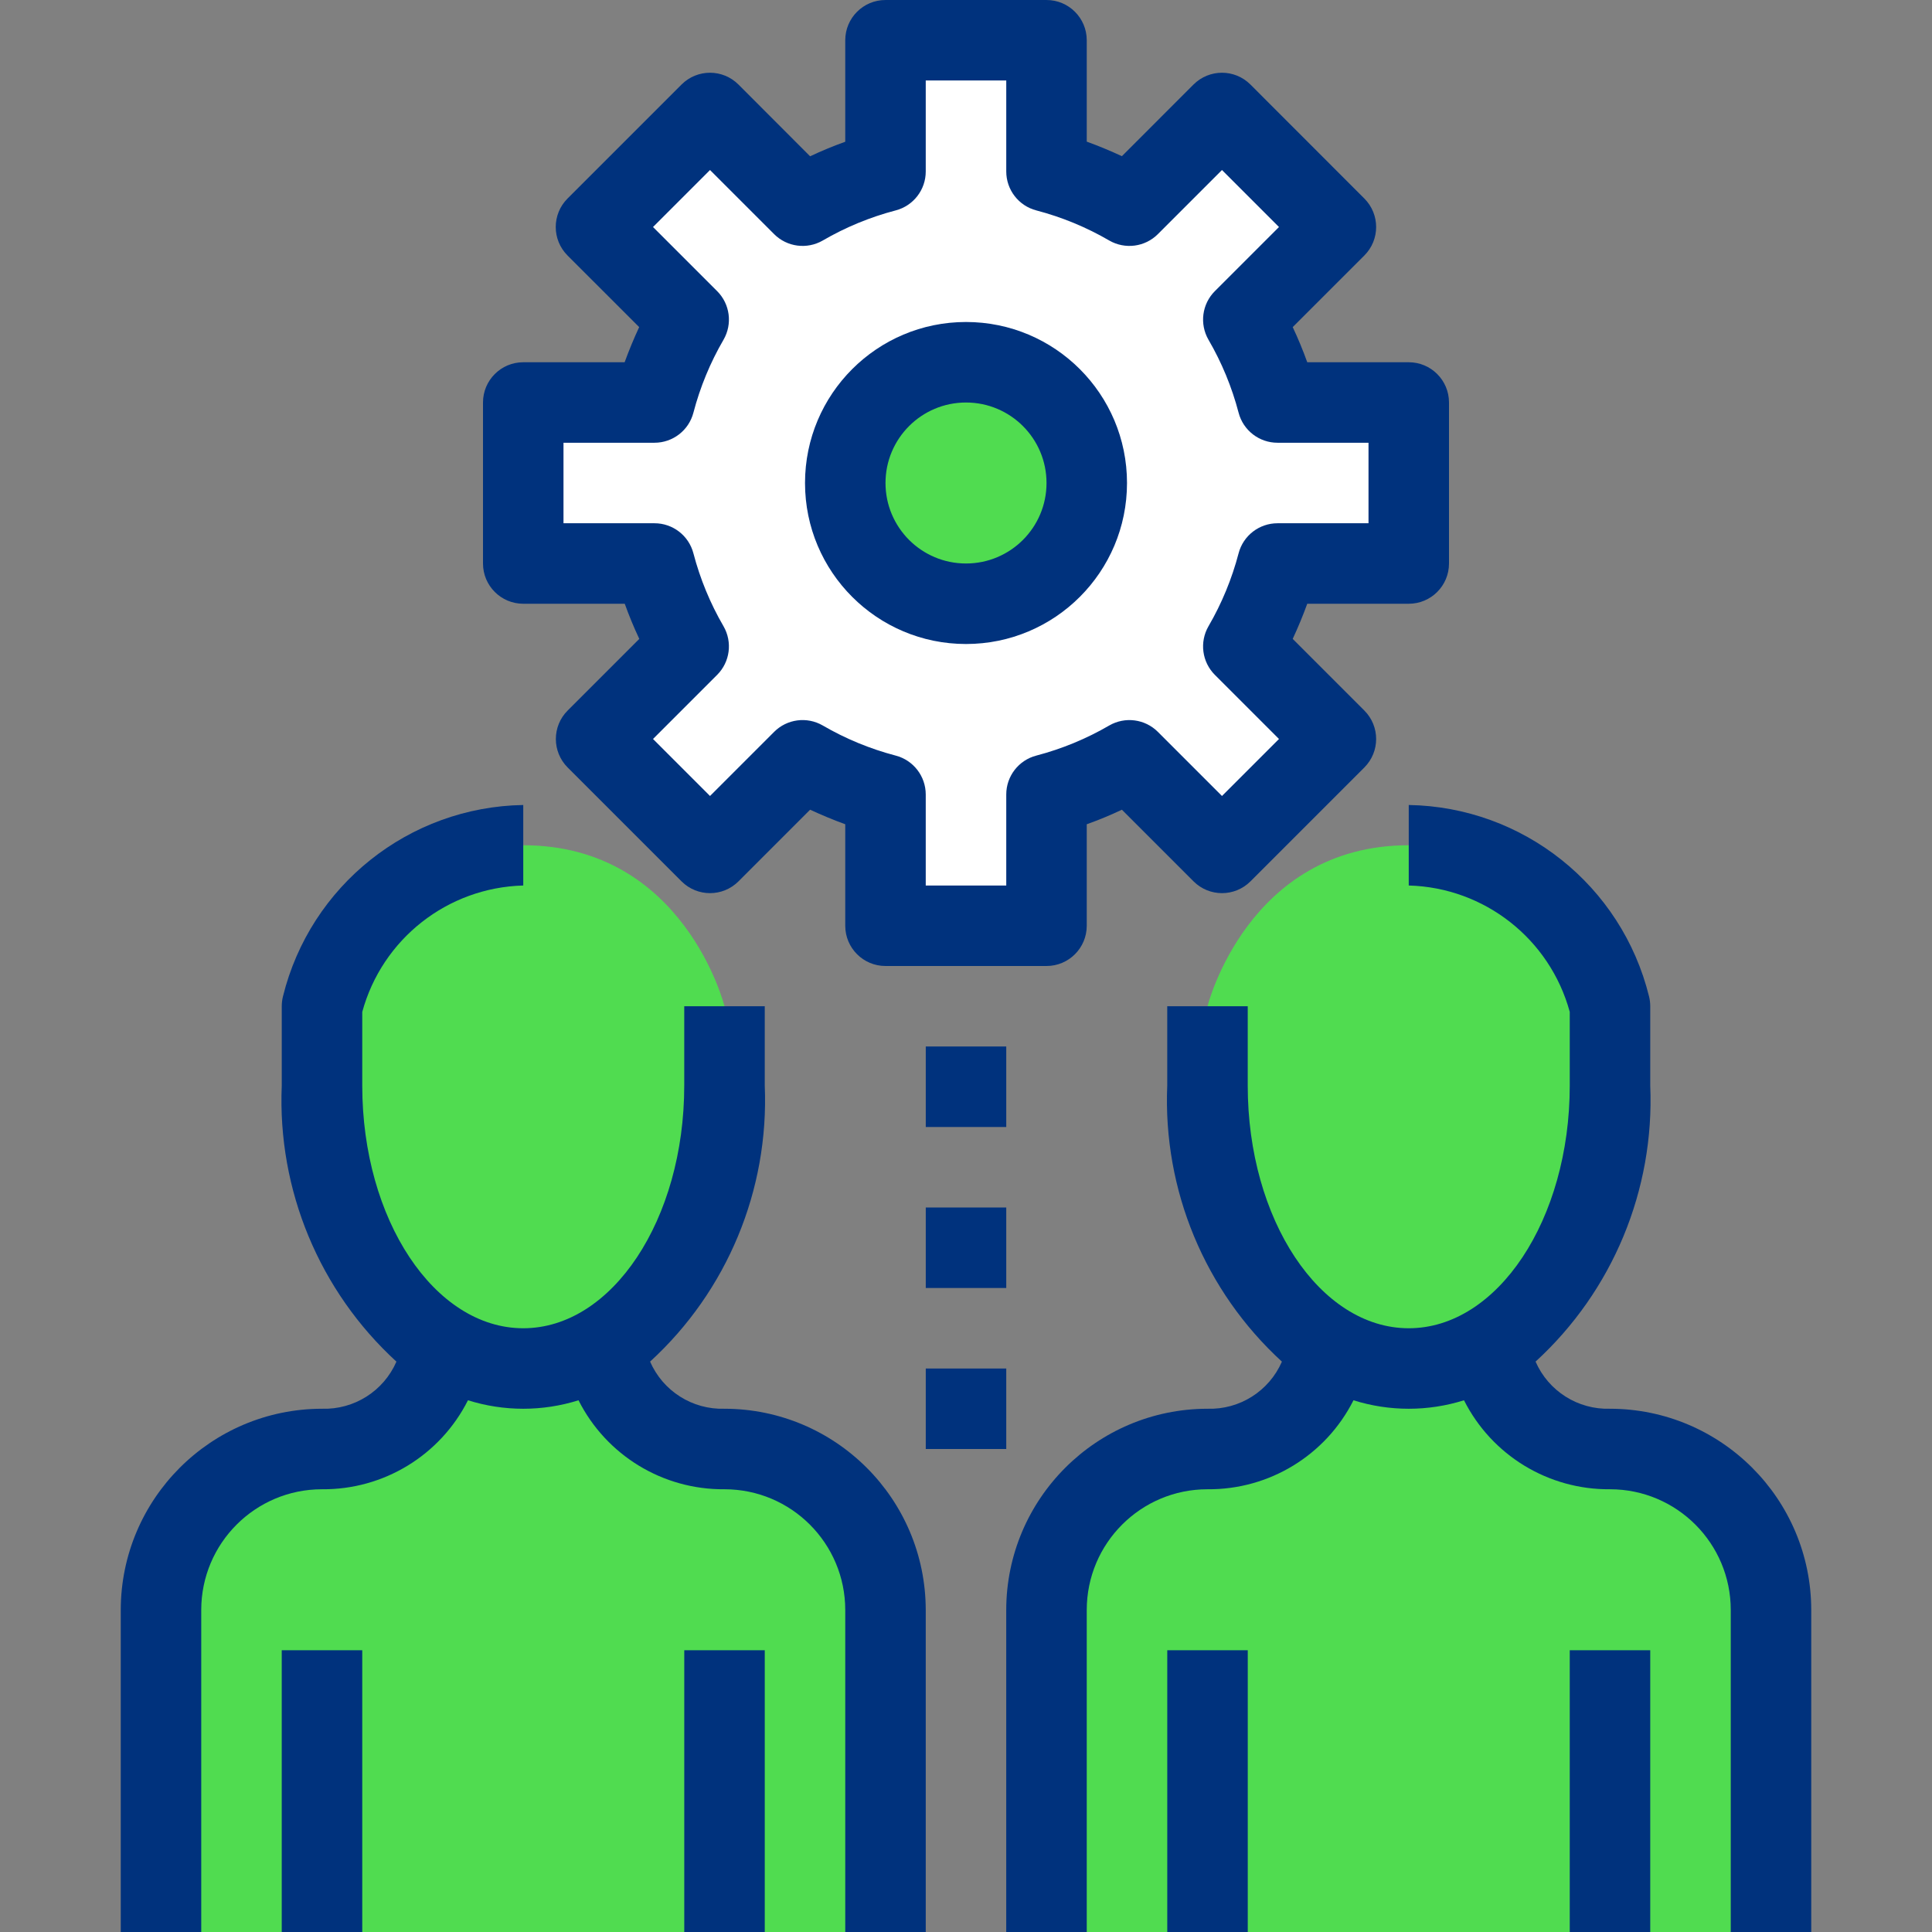
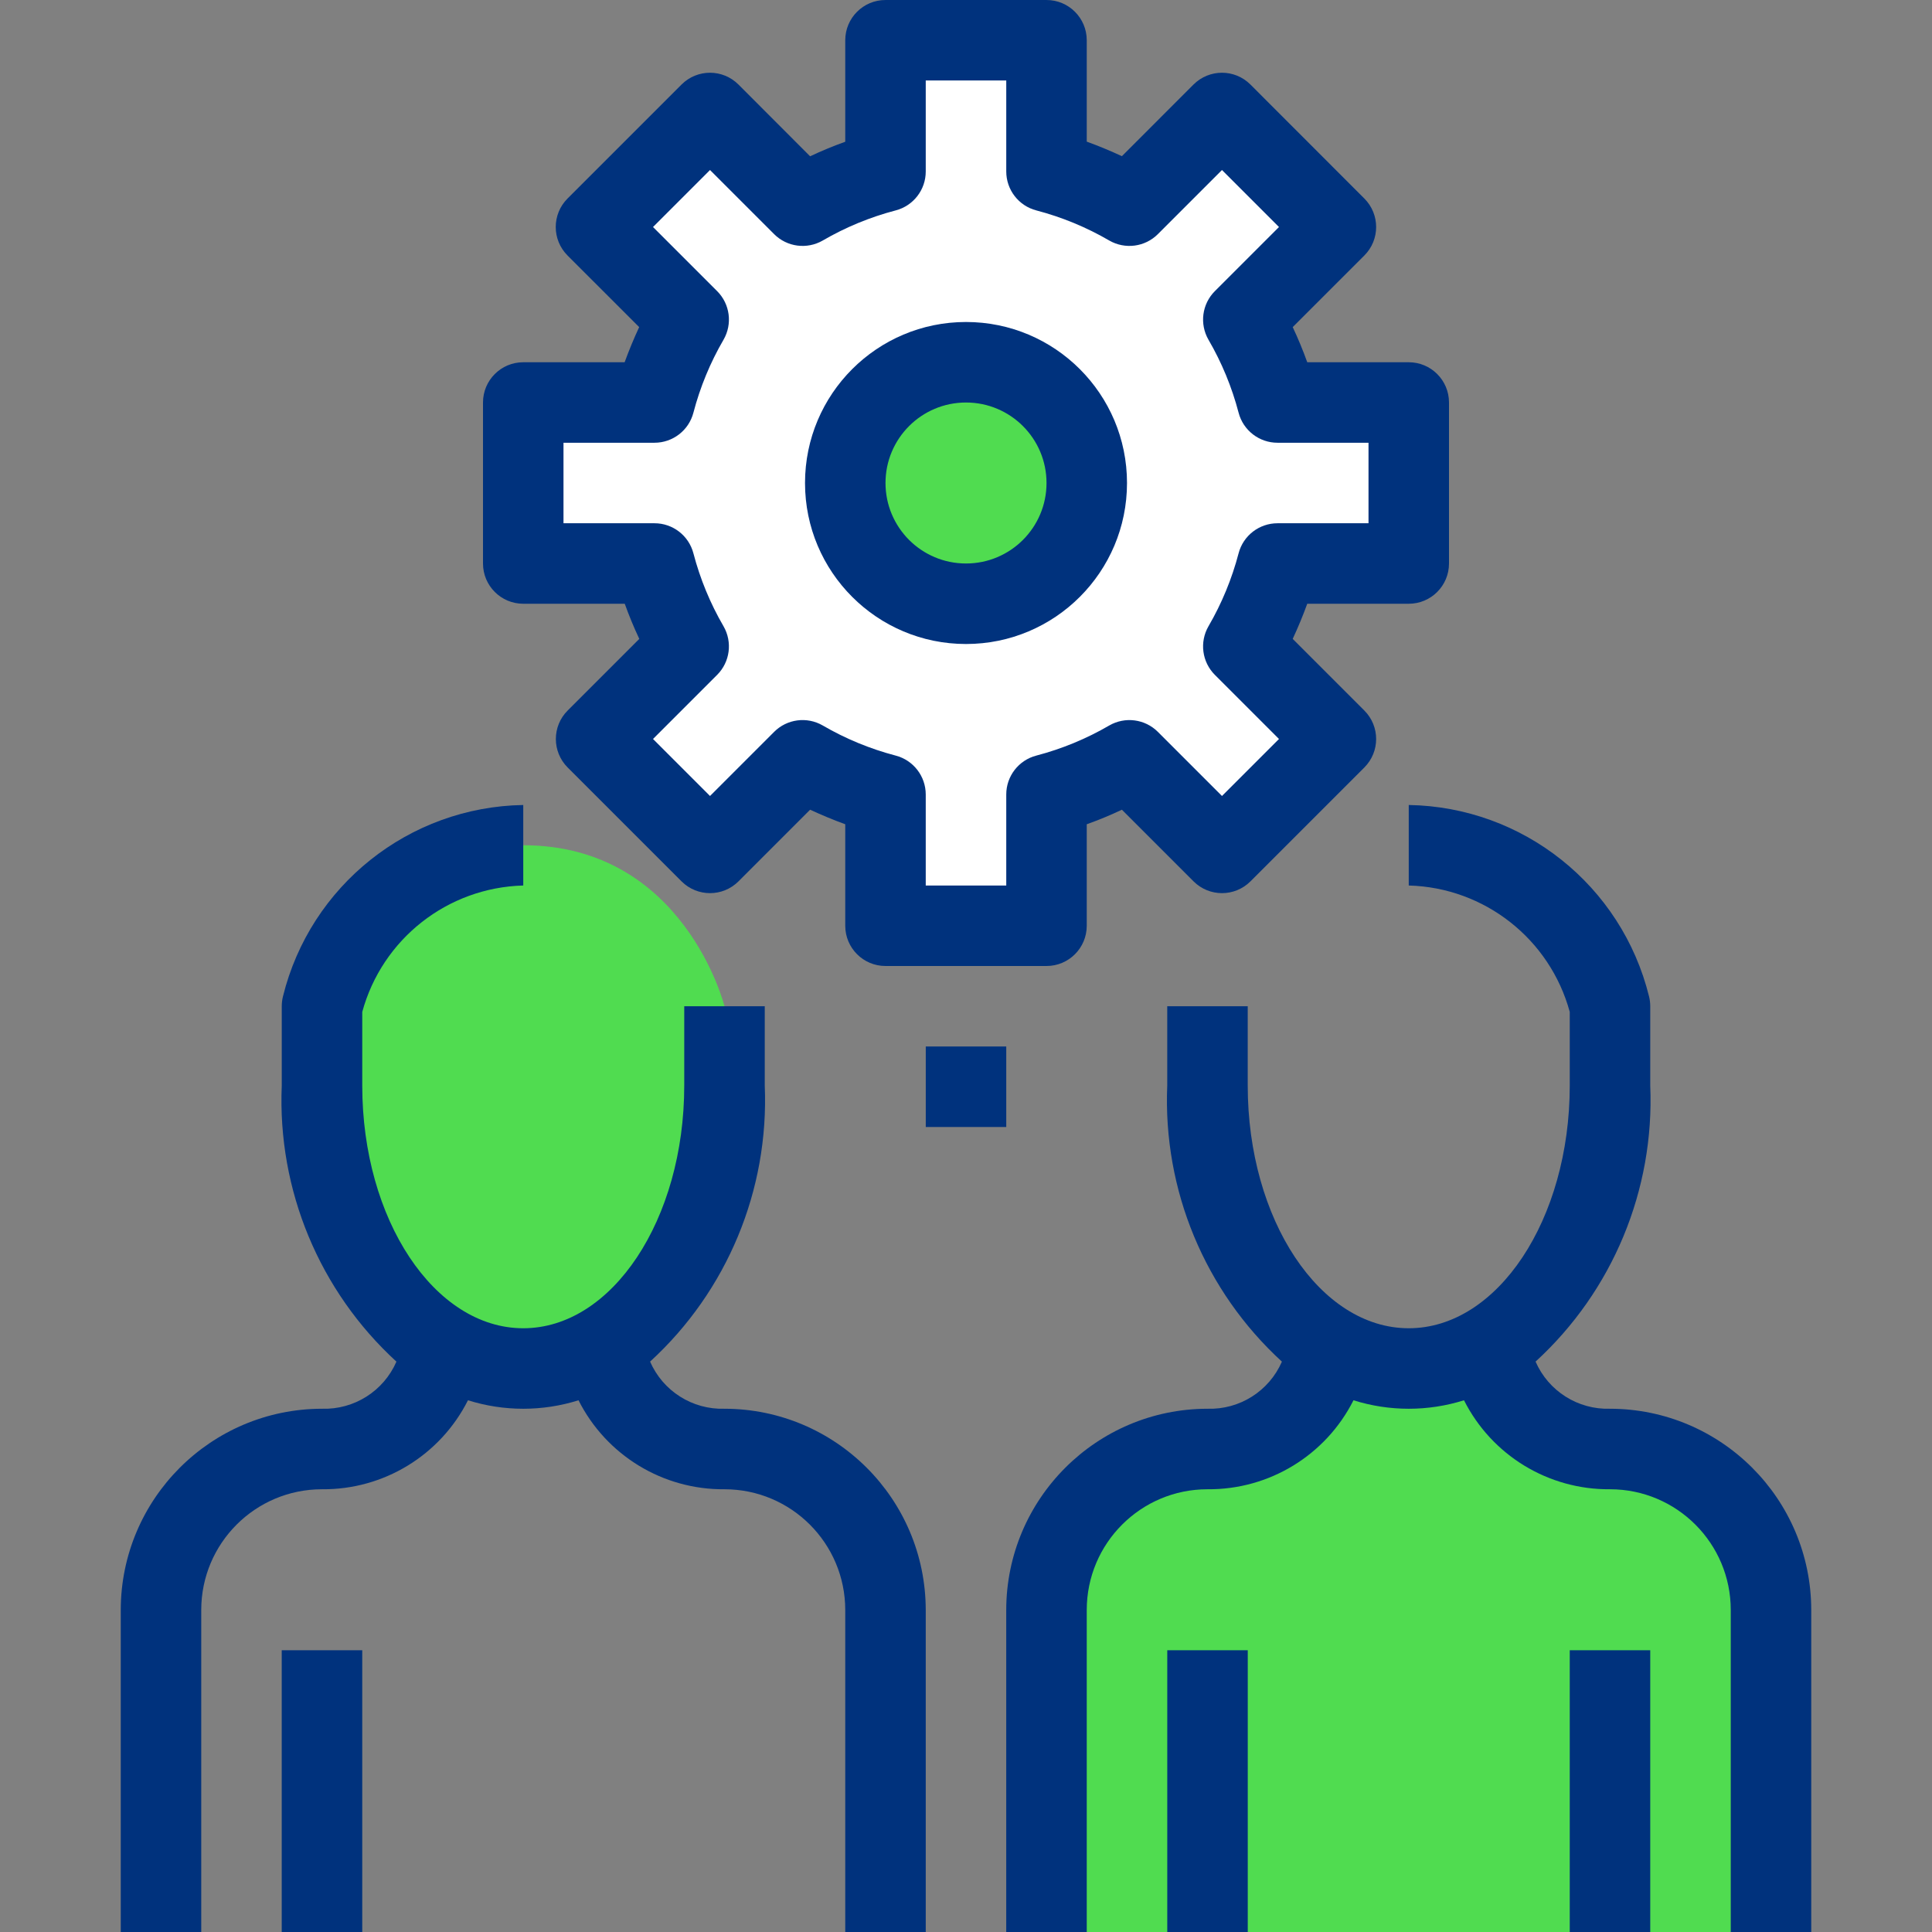
<svg xmlns="http://www.w3.org/2000/svg" width="68" height="68" viewBox="0 0 68 68" fill="none">
  <rect x="0" y="0" width="68" height="68" fill="#808080" stroke="none" />
  <g clip-path="url(#clip0_81_4553)">
-     <path d="M25.5 68H5.667V56.667C5.667 53.537 8.204 51 11.333 51C13.471 51.034 15.29 49.452 15.555 47.331C17.3 48.445 19.533 48.445 21.278 47.331C21.543 49.452 23.362 51.034 25.5 51C28.629 51 31.166 53.537 31.166 56.667V68H25.5Z" fill="#50DC50" />
    <path d="M21.278 47.331C19.533 48.445 17.3 48.445 15.555 47.331C13.075 45.829 11.333 42.373 11.333 38.208V35.417C11.333 35.417 12.75 29.75 18.416 29.75C24.083 29.75 25.5 35.417 25.5 35.417V38.208C25.5 42.373 23.757 45.829 21.278 47.331Z" fill="#50DC50" />
    <path d="M56.666 68H36.833V56.667C36.833 53.537 39.37 51 42.5 51C44.637 51.034 46.457 49.452 46.721 47.331C48.467 48.445 50.7 48.445 52.445 47.331C52.709 49.452 54.529 51.034 56.666 51C59.796 51 62.333 53.537 62.333 56.667V68H56.666Z" fill="#50DC50" />
-     <path d="M52.445 47.331C50.7 48.445 48.467 48.445 46.722 47.331C44.242 45.829 42.5 42.373 42.5 38.208V35.417C42.5 35.417 43.917 29.75 49.583 29.75C55.25 29.75 56.667 35.417 56.667 35.417V38.208C56.667 42.373 54.924 45.829 52.445 47.331Z" fill="#50DC50" />
    <path d="M34 21.25C36.347 21.25 38.25 19.347 38.25 17C38.25 14.653 36.347 12.75 34 12.75C31.653 12.75 29.75 14.653 29.75 17C29.75 19.347 31.653 21.25 34 21.25Z" fill="#50DC50" />
    <path d="M49.583 14.167V19.833H44.965C44.697 20.856 44.292 21.838 43.761 22.752L47.019 26.01L43.01 30.019L39.752 26.761C38.837 27.292 37.856 27.697 36.833 27.965V32.583H31.166V27.965C30.144 27.697 29.162 27.292 28.248 26.761L24.99 30.019L20.981 26.01L24.239 22.752C23.708 21.837 23.303 20.856 23.035 19.833H18.416V14.167H23.035C23.303 13.144 23.708 12.162 24.239 11.248L20.981 7.99L24.99 3.981L28.248 7.239C29.162 6.708 30.144 6.303 31.166 6.035V1.417H36.833V6.035C37.856 6.303 38.837 6.708 39.752 7.239L43.01 3.981L47.019 7.99L43.761 11.248C44.292 12.163 44.697 13.144 44.965 14.167H49.583ZM38.25 17C38.25 14.653 36.347 12.75 34 12.75C31.653 12.75 29.75 14.653 29.75 17C29.75 19.347 31.653 21.25 34 21.25C36.347 21.25 38.25 19.347 38.25 17Z" fill="white" />
    <path d="M18.417 21.25H21.989C22.139 21.667 22.309 22.08 22.501 22.487L19.979 25.009C19.426 25.562 19.426 26.458 19.979 27.012L23.988 31.021C24.542 31.574 25.438 31.574 25.992 31.021L28.513 28.499C28.921 28.688 29.333 28.859 29.75 29.011V32.583C29.75 33.366 30.384 34 31.167 34H36.834C37.616 34 38.25 33.366 38.25 32.583V29.011C38.669 28.862 39.081 28.692 39.487 28.499L42.009 31.021C42.562 31.574 43.459 31.574 44.012 31.021L48.021 27.012C48.574 26.459 48.574 25.562 48.021 25.009L45.499 22.487C45.688 22.081 45.859 21.668 46.011 21.25H49.584C50.366 21.25 51 20.616 51 19.833V14.167C51 13.384 50.366 12.75 49.583 12.75H46.011C45.861 12.333 45.691 11.92 45.499 11.513L48.021 8.992C48.574 8.438 48.574 7.542 48.021 6.988L44.011 2.975C43.458 2.422 42.562 2.422 42.008 2.975L39.487 5.497C39.08 5.308 38.667 5.137 38.25 4.985V1.417C38.25 0.634 37.616 0 36.833 0H31.167C30.384 0 29.75 0.634 29.75 1.417V4.989C29.332 5.139 28.919 5.309 28.513 5.501L25.991 2.975C25.438 2.422 24.542 2.422 23.988 2.975L19.975 6.988C19.422 7.542 19.422 8.438 19.975 8.992L22.497 11.513C22.308 11.919 22.137 12.332 21.985 12.75H18.417C17.634 12.75 17 13.384 17 14.167V19.833C17 20.616 17.634 21.25 18.417 21.25ZM19.833 15.583H23.035C23.68 15.583 24.244 15.148 24.406 14.524C24.642 13.624 24.998 12.761 25.466 11.957C25.787 11.401 25.694 10.7 25.241 10.247L22.984 7.99L24.99 5.984L27.247 8.241C27.7 8.694 28.401 8.786 28.957 8.466C29.761 7.998 30.624 7.642 31.524 7.406C32.148 7.244 32.584 6.68 32.583 6.035V2.833H35.417V6.035C35.417 6.68 35.852 7.244 36.476 7.406C37.376 7.642 38.239 7.998 39.043 8.466C39.599 8.786 40.3 8.694 40.753 8.241L43.01 5.984L45.016 7.99L42.759 10.247C42.306 10.7 42.214 11.401 42.534 11.957C43.002 12.761 43.358 13.624 43.594 14.524C43.756 15.148 44.32 15.584 44.965 15.583H48.167V18.417H44.965C44.32 18.417 43.756 18.852 43.594 19.476C43.358 20.376 43.002 21.239 42.534 22.043C42.214 22.599 42.306 23.3 42.759 23.753L45.016 26.01L43.01 28.016L40.753 25.759C40.3 25.306 39.599 25.214 39.043 25.534C38.239 26.002 37.376 26.358 36.476 26.594C35.852 26.756 35.416 27.32 35.417 27.965V31.167H32.583V27.965C32.583 27.32 32.148 26.756 31.524 26.594C30.624 26.358 29.761 26.002 28.957 25.534C28.401 25.213 27.7 25.306 27.247 25.759L24.99 28.016L22.984 26.01L25.241 23.753C25.694 23.3 25.786 22.599 25.466 22.043C24.998 21.239 24.642 20.376 24.406 19.476C24.244 18.852 23.68 18.416 23.035 18.417H19.833L19.833 15.583Z" fill="#00327D" />
    <path d="M34 22.667C37.13 22.667 39.667 20.13 39.667 17C39.667 13.87 37.13 11.333 34 11.333C30.871 11.333 28.334 13.87 28.334 17C28.334 20.13 30.871 22.667 34 22.667ZM34 14.167C35.565 14.167 36.834 15.435 36.834 17C36.834 18.565 35.565 19.833 34 19.833C32.435 19.833 31.167 18.565 31.167 17C31.167 15.435 32.435 14.167 34 14.167Z" fill="#00327D" />
    <path d="M25.5 49.583C24.37 49.618 23.332 48.961 22.881 47.924C25.593 45.44 27.07 41.884 26.917 38.209V35.417H24.083V38.209C24.083 42.925 21.542 46.75 18.417 46.75C15.291 46.75 12.75 42.925 12.75 38.209V35.617C13.451 33.046 15.753 31.238 18.417 31.167V28.333C14.395 28.4 10.922 31.167 9.959 35.072C9.931 35.185 9.917 35.301 9.917 35.417V38.209C9.763 41.884 11.24 45.44 13.953 47.925C13.502 48.962 12.464 49.619 11.333 49.583C7.423 49.588 4.255 52.757 4.25 56.667V68H7.083V56.667C7.083 54.319 8.986 52.417 11.333 52.417C13.503 52.437 15.495 51.222 16.471 49.285C17.738 49.683 19.096 49.683 20.362 49.285C21.338 51.222 23.33 52.437 25.5 52.417C27.847 52.417 29.75 54.319 29.75 56.667V68H32.583V56.667C32.579 52.757 29.41 49.588 25.5 49.583Z" fill="#00327D" />
    <path d="M9.916 58.083H12.75V68H9.916V58.083Z" fill="#00327D" />
-     <path d="M24.084 58.083H26.917V68H24.084V58.083Z" fill="#00327D" />
    <path d="M56.667 49.583C55.536 49.618 54.499 48.961 54.047 47.924C56.76 45.44 58.237 41.884 58.083 38.209V35.417C58.083 35.3 58.069 35.185 58.041 35.072C57.078 31.167 53.605 28.4 49.583 28.333V31.167C52.246 31.238 54.548 33.045 55.25 35.615V38.209C55.25 42.925 52.708 46.75 49.583 46.75C46.458 46.75 43.916 42.925 43.916 38.209V35.417H41.083V38.209C40.929 41.884 42.406 45.44 45.119 47.925C44.668 48.962 43.63 49.619 42.5 49.583C38.59 49.588 35.421 52.757 35.416 56.667V68H38.25V56.667C38.25 54.319 40.153 52.417 42.5 52.417C44.67 52.437 46.662 51.222 47.638 49.285C48.904 49.683 50.262 49.683 51.528 49.285C52.504 51.222 54.497 52.437 56.667 52.417C59.014 52.417 60.917 54.319 60.917 56.667V68H63.75V56.667C63.745 52.757 60.577 49.588 56.667 49.583Z" fill="#00327D" />
    <path d="M41.084 58.083H43.917V68H41.084V58.083Z" fill="#00327D" />
    <path d="M55.25 58.083H58.083V68H55.25V58.083Z" fill="#00327D" />
    <path d="M32.584 36.833H35.417V39.667H32.584V36.833Z" fill="#00327D" />
-     <path d="M32.584 42.5H35.417V45.333H32.584V42.5Z" fill="#00327D" />
-     <path d="M32.584 48.167H35.417V51H32.584V48.167Z" fill="#00327D" />
  </g>
  <defs>
    <clipPath id="clip0_81_4553">
      <rect width="68" height="68" fill="white" />
    </clipPath>
  </defs>
</svg>